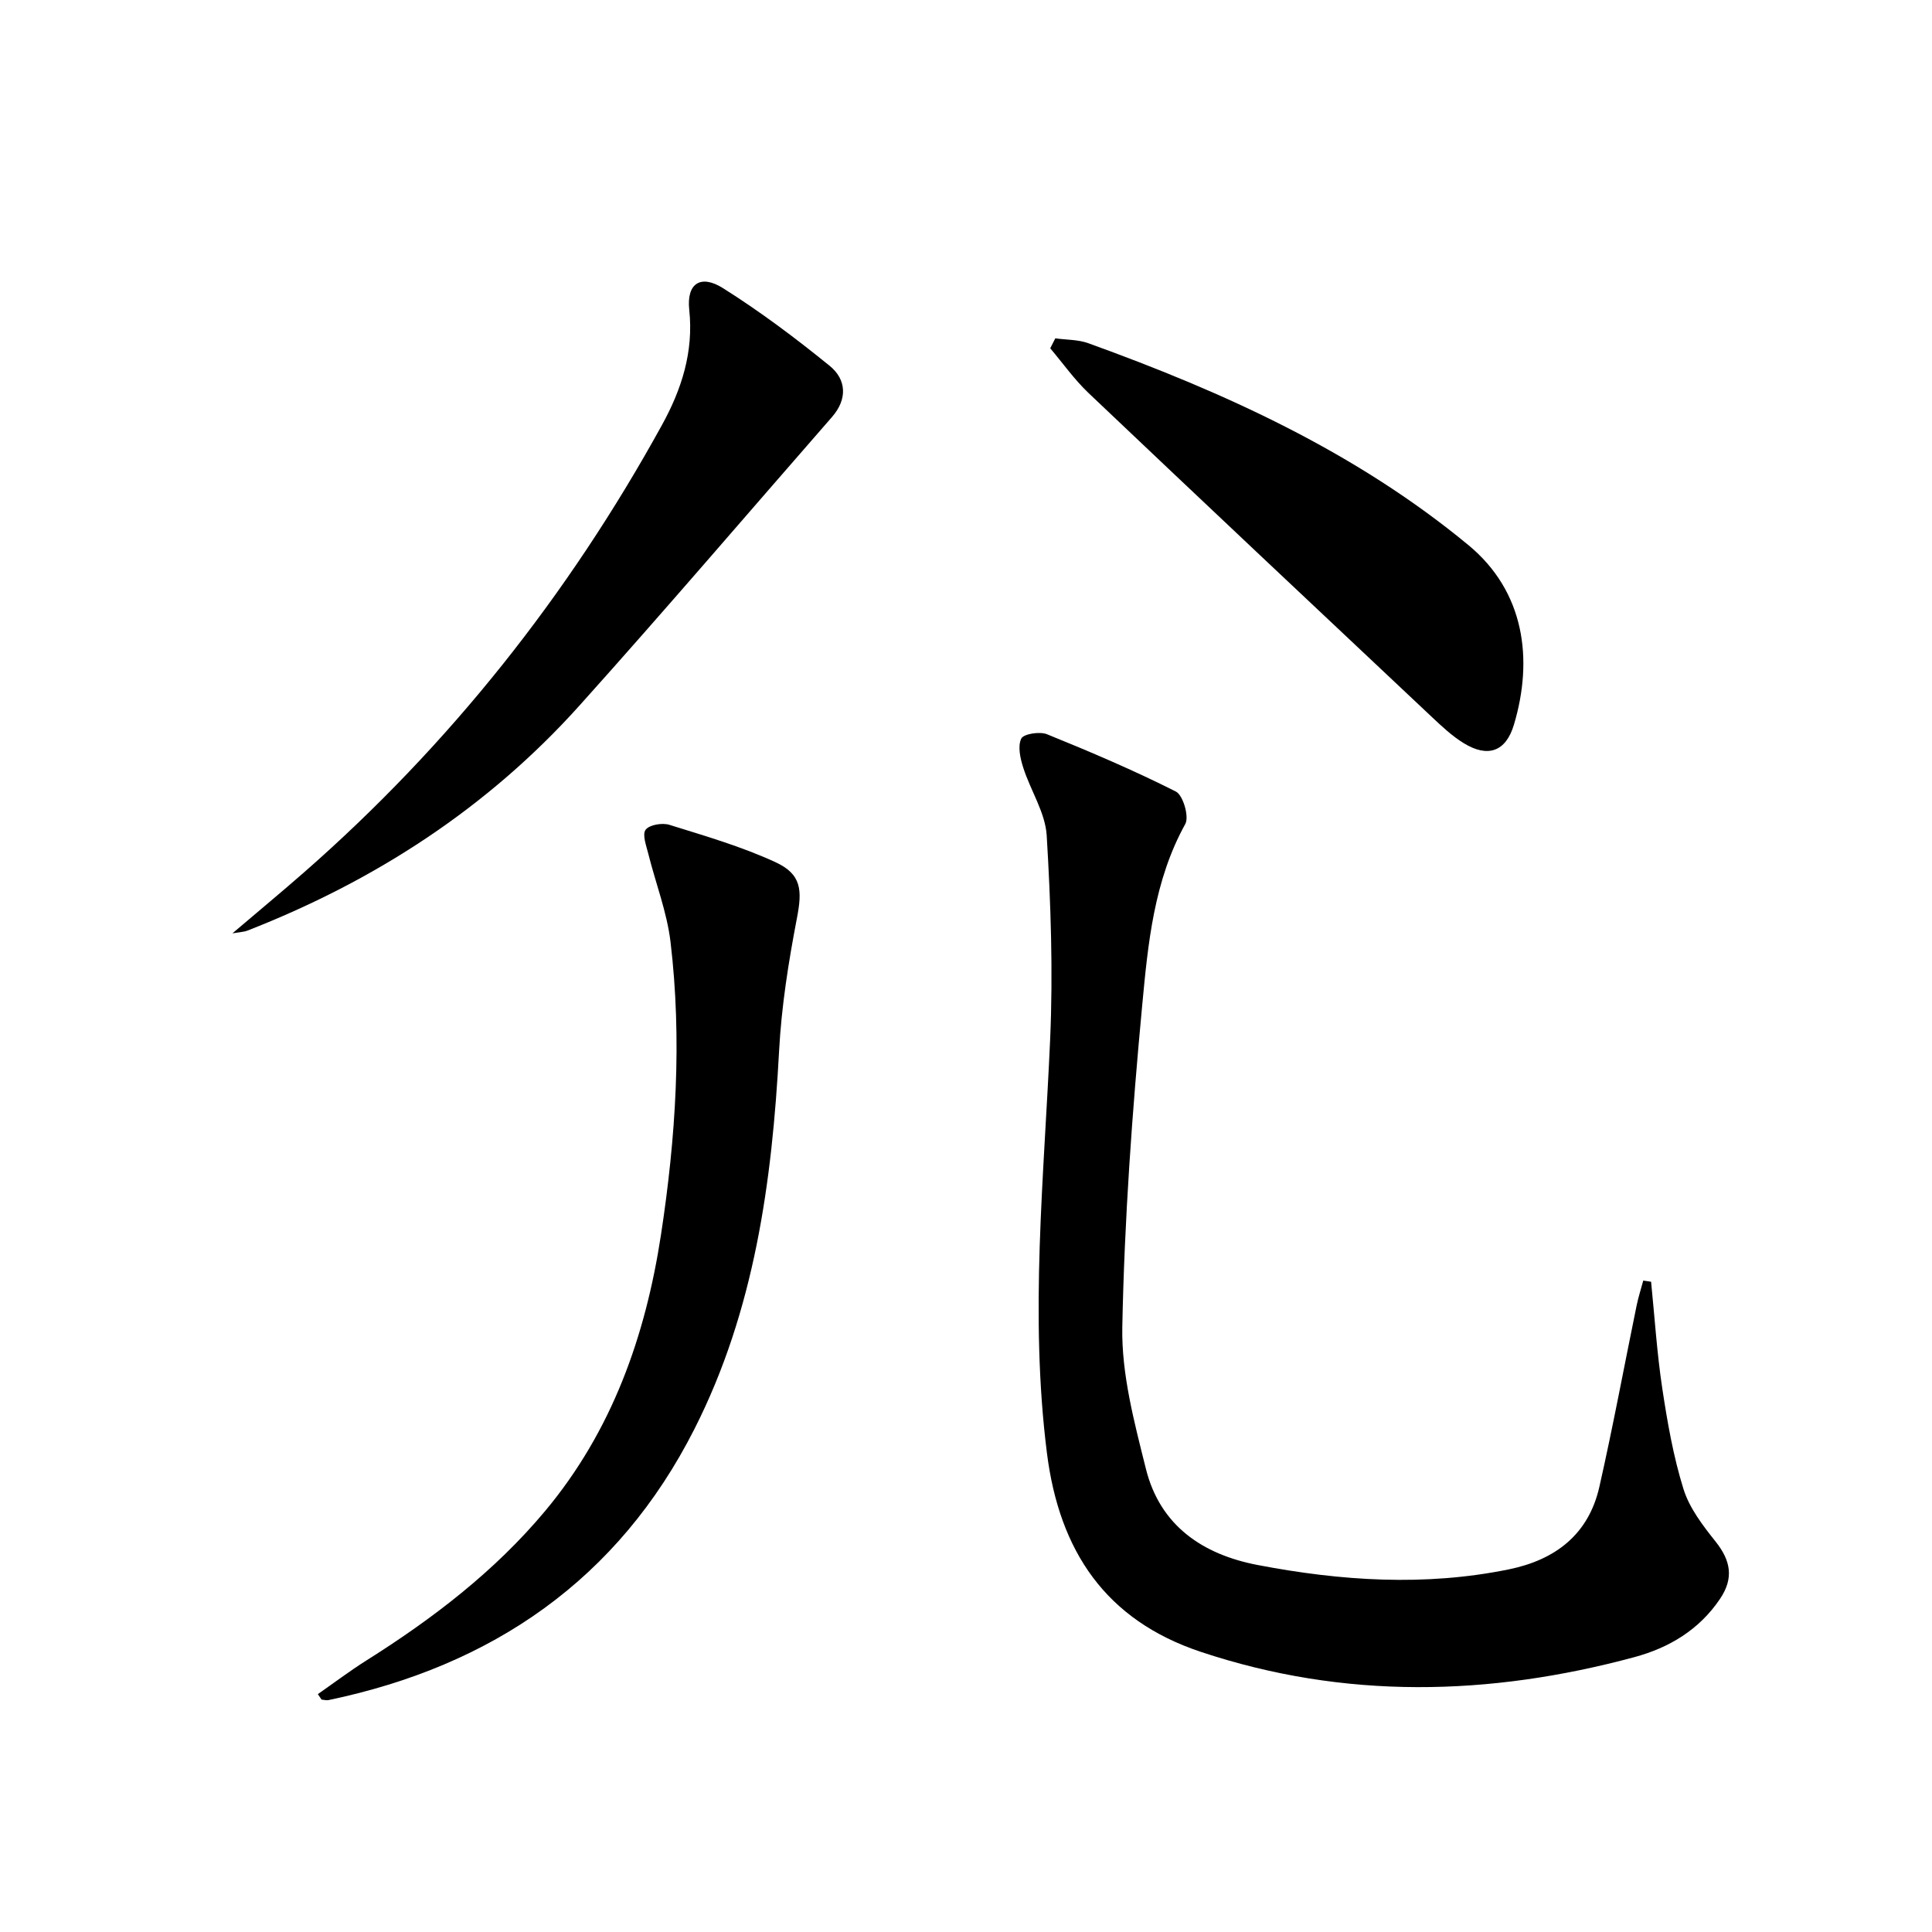
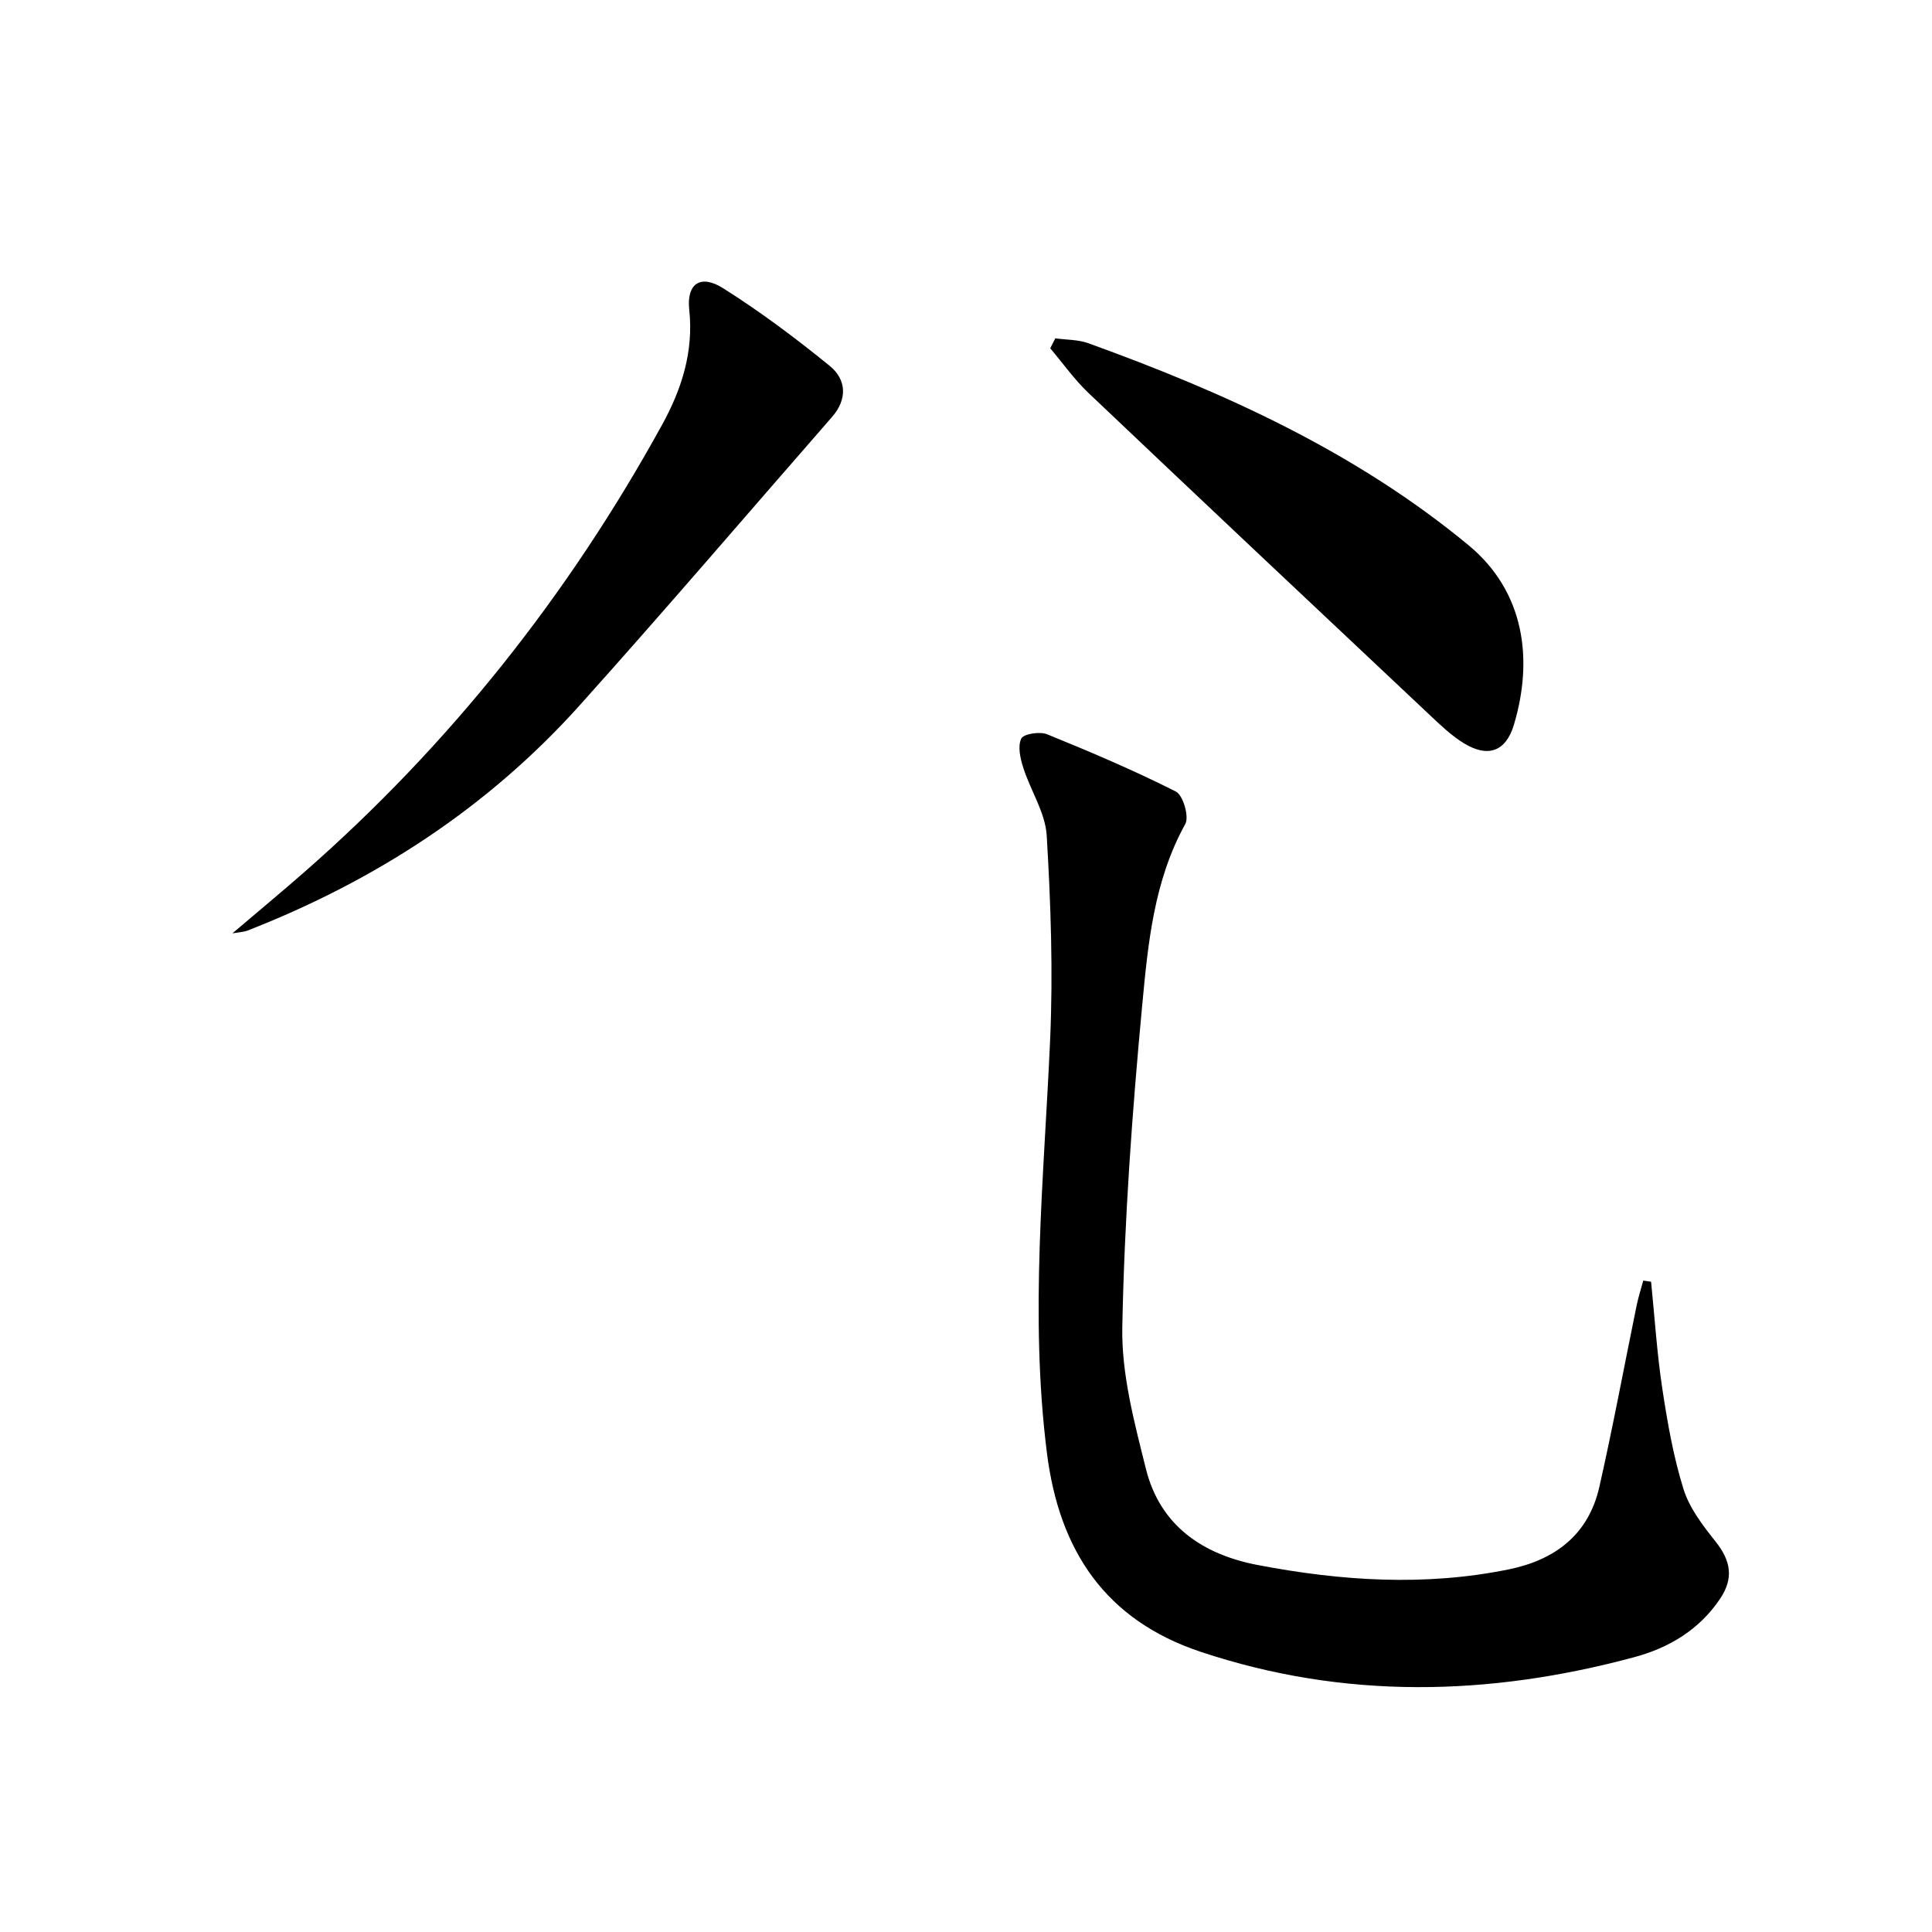
<svg xmlns="http://www.w3.org/2000/svg" enable-background="new 0 0 400 400" viewBox="0 0 400 400">
  <path d="m341.84 265.37c.74 7.35 1.21 14.74 2.31 22.04 1.06 7.03 2.29 14.12 4.4 20.89 1.23 3.95 4.02 7.57 6.67 10.9 3.11 3.91 3.77 7.53.93 11.77-4.31 6.44-10.57 10.18-17.76 12.12-30.01 8.1-60.03 8.83-89.8-1.1-19.65-6.55-29.26-20.82-31.83-41.12-3.62-28.64-.6-57.1.66-85.65.62-14.05.13-28.19-.71-42.23-.29-4.75-3.34-9.3-4.85-14.03-.62-1.93-1.19-4.44-.42-6.04.47-.98 3.83-1.52 5.34-.9 9.02 3.66 17.99 7.48 26.67 11.86 1.49.75 2.79 5.21 1.95 6.72-6.5 11.74-7.72 24.76-8.92 37.54-2.08 22.16-3.69 44.41-4.12 66.65-.18 9.74 2.49 19.69 4.88 29.29 2.92 11.75 11.7 17.75 23.16 19.94 17.26 3.3 34.6 4.45 51.99.9 9.63-1.97 16.51-7.23 18.74-17.08 2.82-12.45 5.14-25.01 7.71-37.52.36-1.75.91-3.46 1.38-5.19.54.08 1.08.16 1.62.24z" />
-   <path d="m65.81 350.75c3.33-2.32 6.58-4.78 10.02-6.95 13.74-8.65 26.56-18.44 37.02-30.95 13.85-16.57 20.79-36.18 24-57.21 3.07-20.12 4.39-40.38 1.97-60.66-.74-6.16-3.08-12.12-4.59-18.19-.42-1.68-1.3-4.01-.56-5 .77-1.03 3.44-1.48 4.92-1.02 7.4 2.31 14.92 4.49 21.93 7.72 5.48 2.52 5.58 5.85 4.48 11.58-1.75 9.09-3.21 18.32-3.7 27.55-1.45 27.09-5.09 53.69-17.5 78.19-15.81 31.24-41.88 49.09-75.76 56.17-.46.1-.98-.06-1.47-.1-.26-.38-.51-.76-.76-1.13z" />
  <path d="m48.12 193.24c5.52-4.7 10.18-8.56 14.74-12.55 30.25-26.48 54.83-57.51 74.19-92.69 4.05-7.35 6.59-15.14 5.65-23.87-.58-5.4 2.32-7.41 6.99-4.47 7.69 4.84 15.01 10.34 22.07 16.07 3.5 2.84 3.73 6.9.5 10.6-17.41 19.93-34.61 40.06-52.29 59.75-19.02 21.18-42.33 36.29-68.79 46.61-.57.23-1.22.24-3.06.55z" />
  <path d="m218.49 70.05c2.28.32 4.7.24 6.81 1 28.22 10.2 55.34 22.49 78.72 41.81 11.65 9.63 13.47 23.65 9.42 37.19-1.67 5.59-5.41 6.88-10.4 3.81-2.38-1.46-4.48-3.43-6.53-5.36-23.74-22.33-47.48-44.67-71.12-67.11-2.94-2.79-5.32-6.17-7.95-9.28.36-.68.71-1.37 1.05-2.06z" />
</svg>